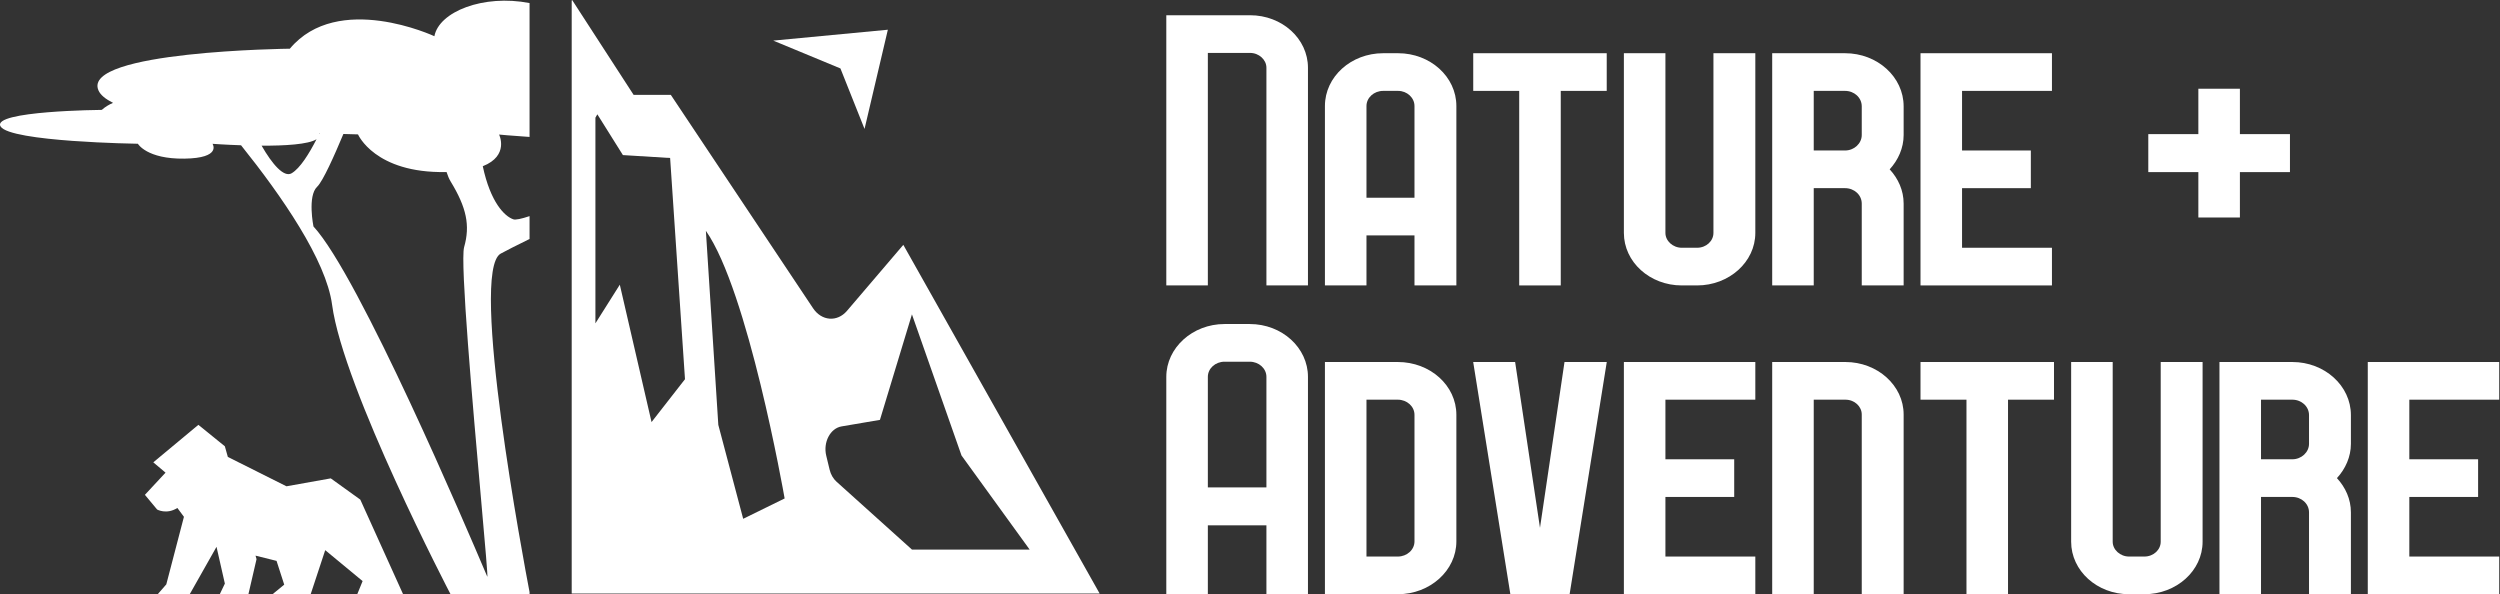
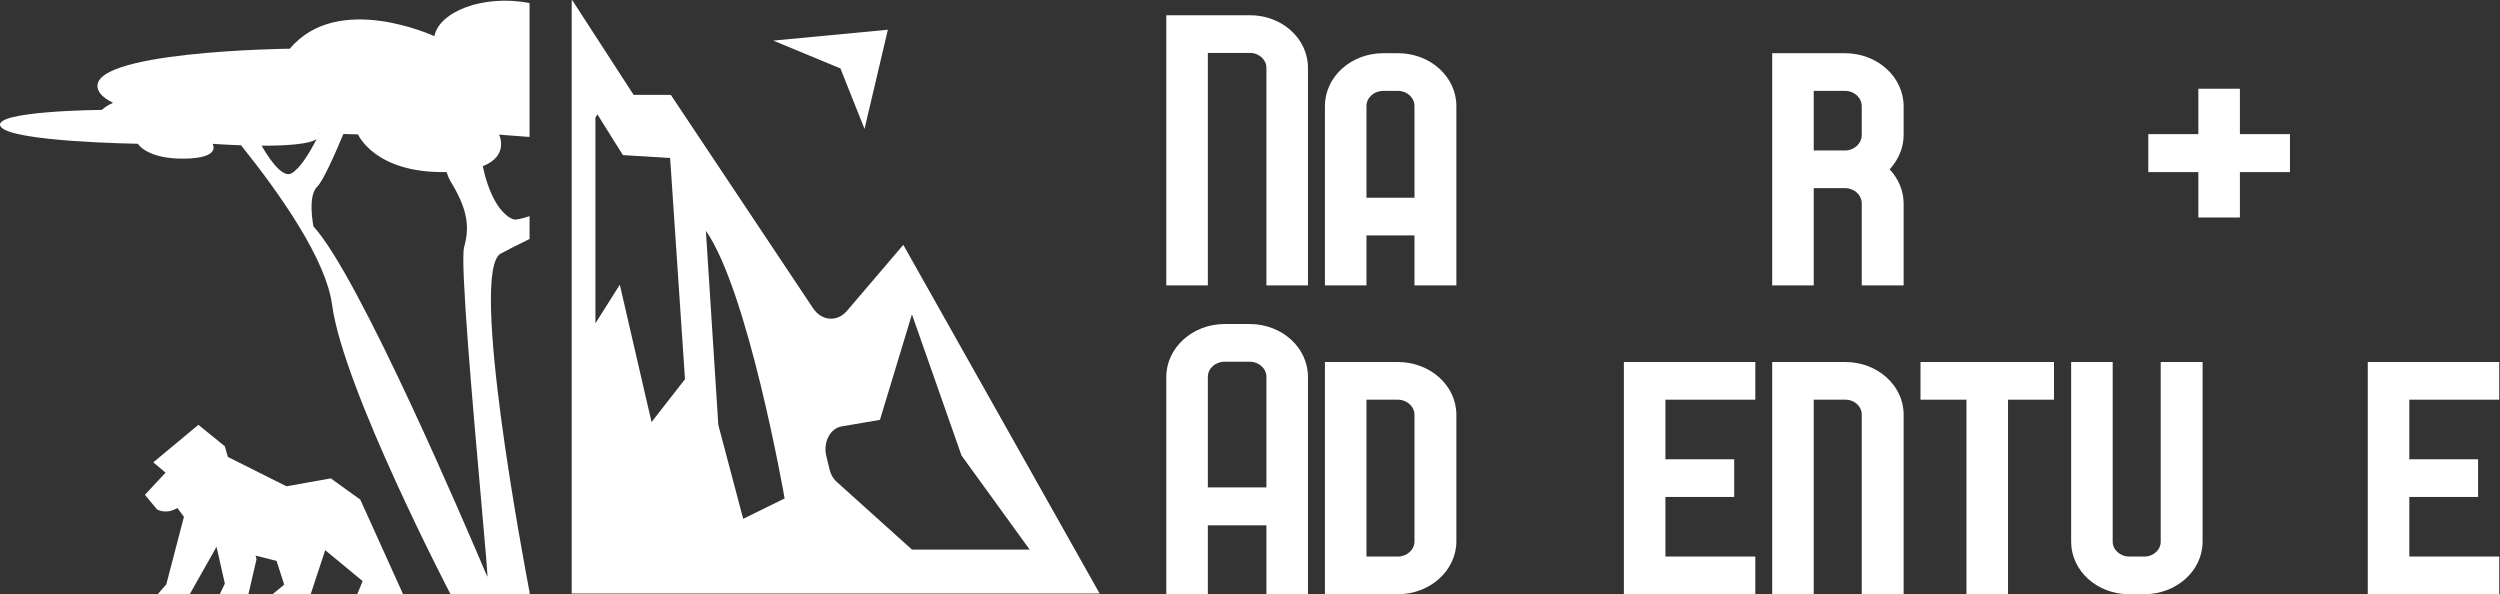
<svg xmlns="http://www.w3.org/2000/svg" width="467" height="111" viewBox="0 0 467 111" fill="none">
  <rect x="0" y="0" width="467" height="111" fill="#333333" stroke="none" />
  <path d="M225.626 9.884H233.514C235.167 9.884 236.567 11.152 236.567 12.652V53.318H244.327V12.652C244.327 7.23 239.493 2.846 233.514 2.846H217.866V53.318H225.626V9.884Z" fill="white" />
  <path d="M261.172 9.941H258.374C252.394 9.941 247.496 14.325 247.496 19.805V53.318H255.257V43.974H264.226V53.318H272.05V19.805C272.05 14.325 267.152 9.941 261.172 9.941ZM264.226 36.936H255.257V19.805C255.257 18.247 256.656 16.978 258.374 16.978H261.172C262.826 16.978 264.226 18.247 264.226 19.805V36.936Z" fill="white" />
-   <path d="M300.136 9.941H275.201V16.978H283.788V53.318H291.549V16.978H300.136V9.941Z" fill="white" />
-   <path d="M317.017 53.318C322.996 53.318 327.894 48.934 327.894 43.512V9.941H320.07V43.512C320.07 45.012 318.734 46.281 317.017 46.281H314.155C312.501 46.281 311.101 45.012 311.101 43.512V9.941H303.341V43.512C303.341 48.934 308.175 53.318 314.155 53.318H317.017Z" fill="white" />
  <path d="M344.658 9.941H331.046V53.318H338.806V35.148H344.658C346.376 35.148 347.775 36.417 347.775 38.032V53.318H355.599V38.032C355.599 35.552 354.581 33.36 352.991 31.63C354.581 29.899 355.599 27.65 355.599 25.227V19.863C355.599 14.383 350.701 9.941 344.658 9.941ZM338.806 28.111V16.978H344.658C346.376 16.978 347.775 18.247 347.775 19.863V25.227C347.775 26.784 346.376 28.111 344.658 28.111H338.806Z" fill="white" />
-   <path d="M383.304 46.281H366.511V35.148H379.36V28.111H366.511V16.978H383.304V9.941H358.751V53.318H383.304V46.281Z" fill="white" />
  <path d="M410.653 40.628H418.413V32.149H427.763V25.054H418.413V16.575H410.653V25.054H401.302V32.149H410.653V40.628Z" fill="white" />
  <path d="M233.45 60.528H228.743C222.764 60.528 217.866 64.97 217.866 70.392V111H225.626V98.137H236.567V111H244.327V70.392C244.327 64.97 239.493 60.528 233.45 60.528ZM236.567 91.042H225.626V70.392C225.626 68.835 227.025 67.566 228.743 67.566H233.45C235.167 67.566 236.567 68.835 236.567 70.392V91.042Z" fill="white" />
  <path d="M272.05 101.136V77.487C272.05 72.007 267.152 67.623 261.109 67.623H247.496V111H261.109C267.152 111 272.05 106.559 272.05 101.136ZM255.257 74.66H261.109C262.826 74.66 264.226 75.929 264.226 77.487V101.136C264.226 102.694 262.826 103.963 261.109 103.963H255.257V74.66Z" fill="white" />
-   <path d="M293.203 111L300.136 67.681V67.623H292.249L287.669 98.598L283.025 67.623H275.201V67.681L282.135 111H293.203Z" fill="white" />
  <path d="M327.894 103.963H311.101V92.83H323.95V85.793H311.101V74.66H327.894V67.623H303.341V111H327.894V103.963Z" fill="white" />
  <path d="M338.806 74.66H344.722C346.439 74.66 347.775 75.929 347.775 77.429V111H355.599V77.429C355.599 72.007 350.701 67.623 344.722 67.623H331.046V111H338.806V74.66Z" fill="white" />
  <path d="M383.686 67.623H358.751V74.66H367.338V111H375.098V74.66H383.686V67.623Z" fill="white" />
  <path d="M400.566 111C406.546 111 411.444 106.616 411.444 101.194V67.623H403.62V101.194C403.62 102.694 402.284 103.963 400.566 103.963H397.704C396.05 103.963 394.651 102.694 394.651 101.194V67.623H386.89V101.194C386.89 106.616 391.725 111 397.704 111H400.566Z" fill="white" />
-   <path d="M428.208 67.623H414.595V111H422.356V92.83H428.208C429.925 92.83 431.325 94.099 431.325 95.714V111H439.149V95.714C439.149 93.234 438.131 91.042 436.541 89.312C438.131 87.581 439.149 85.332 439.149 82.909V77.544C439.149 72.065 434.251 67.623 428.208 67.623ZM422.356 85.793V74.66H428.208C429.925 74.66 431.325 75.929 431.325 77.544V82.909C431.325 84.466 429.925 85.793 428.208 85.793H422.356Z" fill="white" />
  <path d="M466.853 103.963H450.061V92.83H462.91V85.793H450.061V74.66H466.853V67.623H442.3V111H466.853V103.963Z" fill="white" />
  <path d="M144.443 7.586L156.992 12.784L161.495 24.084L165.851 5.552L144.443 7.586Z" fill="white" />
  <path fill-rule="evenodd" clip-rule="evenodd" d="M106.794 110.872H205.415L168.738 45.736L158.222 58.06C156.391 60.205 153.481 59.981 151.878 57.576L125.307 17.72H118.359L106.873 0L106.794 0.119V110.872ZM121.708 78.843L127.956 70.835L125.179 29.514L116.358 28.97L111.585 21.353L111.223 21.983V60.399L115.78 53.181L121.708 78.843ZM131.858 43.117L134.181 79.369L138.827 96.911L146.57 93.111L146.565 93.085L146.564 93.081C146.351 91.874 139.709 54.319 131.858 43.117ZM164.372 78.433L170.351 58.721L179.609 85.084L192.338 102.66H170.351L156.257 89.975C155.641 89.421 155.19 88.633 154.972 87.732L154.343 85.128C153.735 82.606 155.093 80.009 157.21 79.651L164.372 78.433Z" fill="white" />
  <path d="M29.351 95.178L27.068 92.434L30.921 88.289L28.637 86.363L37.056 79.358L42.002 83.367L42.561 85.356L53.513 90.839L61.788 89.36L67.306 93.33L75.297 110.999H66.736L67.735 108.547L60.75 102.77L58.033 110.999H50.908L53.092 109.212L51.659 104.772L47.734 103.793L47.919 104.451L46.403 111H41.053L42.004 109.015L40.445 102.147L35.44 111H29.459L31.064 109.161L34.359 96.54L33.133 94.888C31.099 96.171 29.351 95.178 29.351 95.178Z" fill="white" />
  <path fill-rule="evenodd" clip-rule="evenodd" d="M98.92 0.572C90.28 -1.108 81.999 2.193 81.144 6.766C81.145 6.766 63.129 -1.645 54.142 9.097C54.142 9.097 15.171 9.525 18.392 16.885C18.77 17.748 19.726 18.521 21.117 19.215C20.356 19.536 19.644 19.965 19.016 20.526C19.016 20.526 -1.605 20.695 0.1 23.605C1.806 26.514 25.755 26.853 25.755 26.853C25.755 26.853 27.41 29.732 34.442 29.634C41.474 29.536 39.701 26.865 39.701 26.865C39.701 26.865 41.996 27.035 45.03 27.137C52.571 36.541 60.925 48.578 62.034 56.926C64.109 72.555 84.161 111 84.161 111H98.92V110.602C97.921 105.39 87.596 50.684 93.527 47.377C94.579 46.791 96.483 45.846 98.92 44.643V40.372C97.406 40.878 96.321 41.116 95.887 40.967C94.23 40.4 91.61 37.766 90.183 31.05C95.186 29.078 93.23 25.133 93.23 25.133C93.23 25.133 95.497 25.357 98.92 25.58V0.572ZM48.868 27.213C50.858 30.682 53.038 33.21 54.477 32.367C56.045 31.449 57.743 28.716 59.131 26C57.627 26.986 53.148 27.229 48.868 27.213ZM59.64 24.98L59.702 24.852L59.61 24.848C59.622 24.892 59.632 24.935 59.64 24.98ZM59.248 34.88C60.311 33.88 62.488 28.994 64.144 25.028C65.869 25.085 66.876 25.104 66.876 25.104C66.876 25.104 70.003 32.385 83.293 32.138L83.418 32.135C83.641 32.833 83.888 33.42 84.161 33.868C87.159 38.788 87.852 42.116 86.698 46.168C85.927 48.877 88.325 75.925 89.862 93.254L89.864 93.275C90.624 101.854 91.173 108.046 91.021 107.71C91 107.664 90.934 107.511 90.826 107.257L90.584 106.689C87.335 99.059 67.114 51.566 58.555 42.302C58.555 42.302 57.404 36.616 59.248 34.88Z" fill="white" />
</svg>